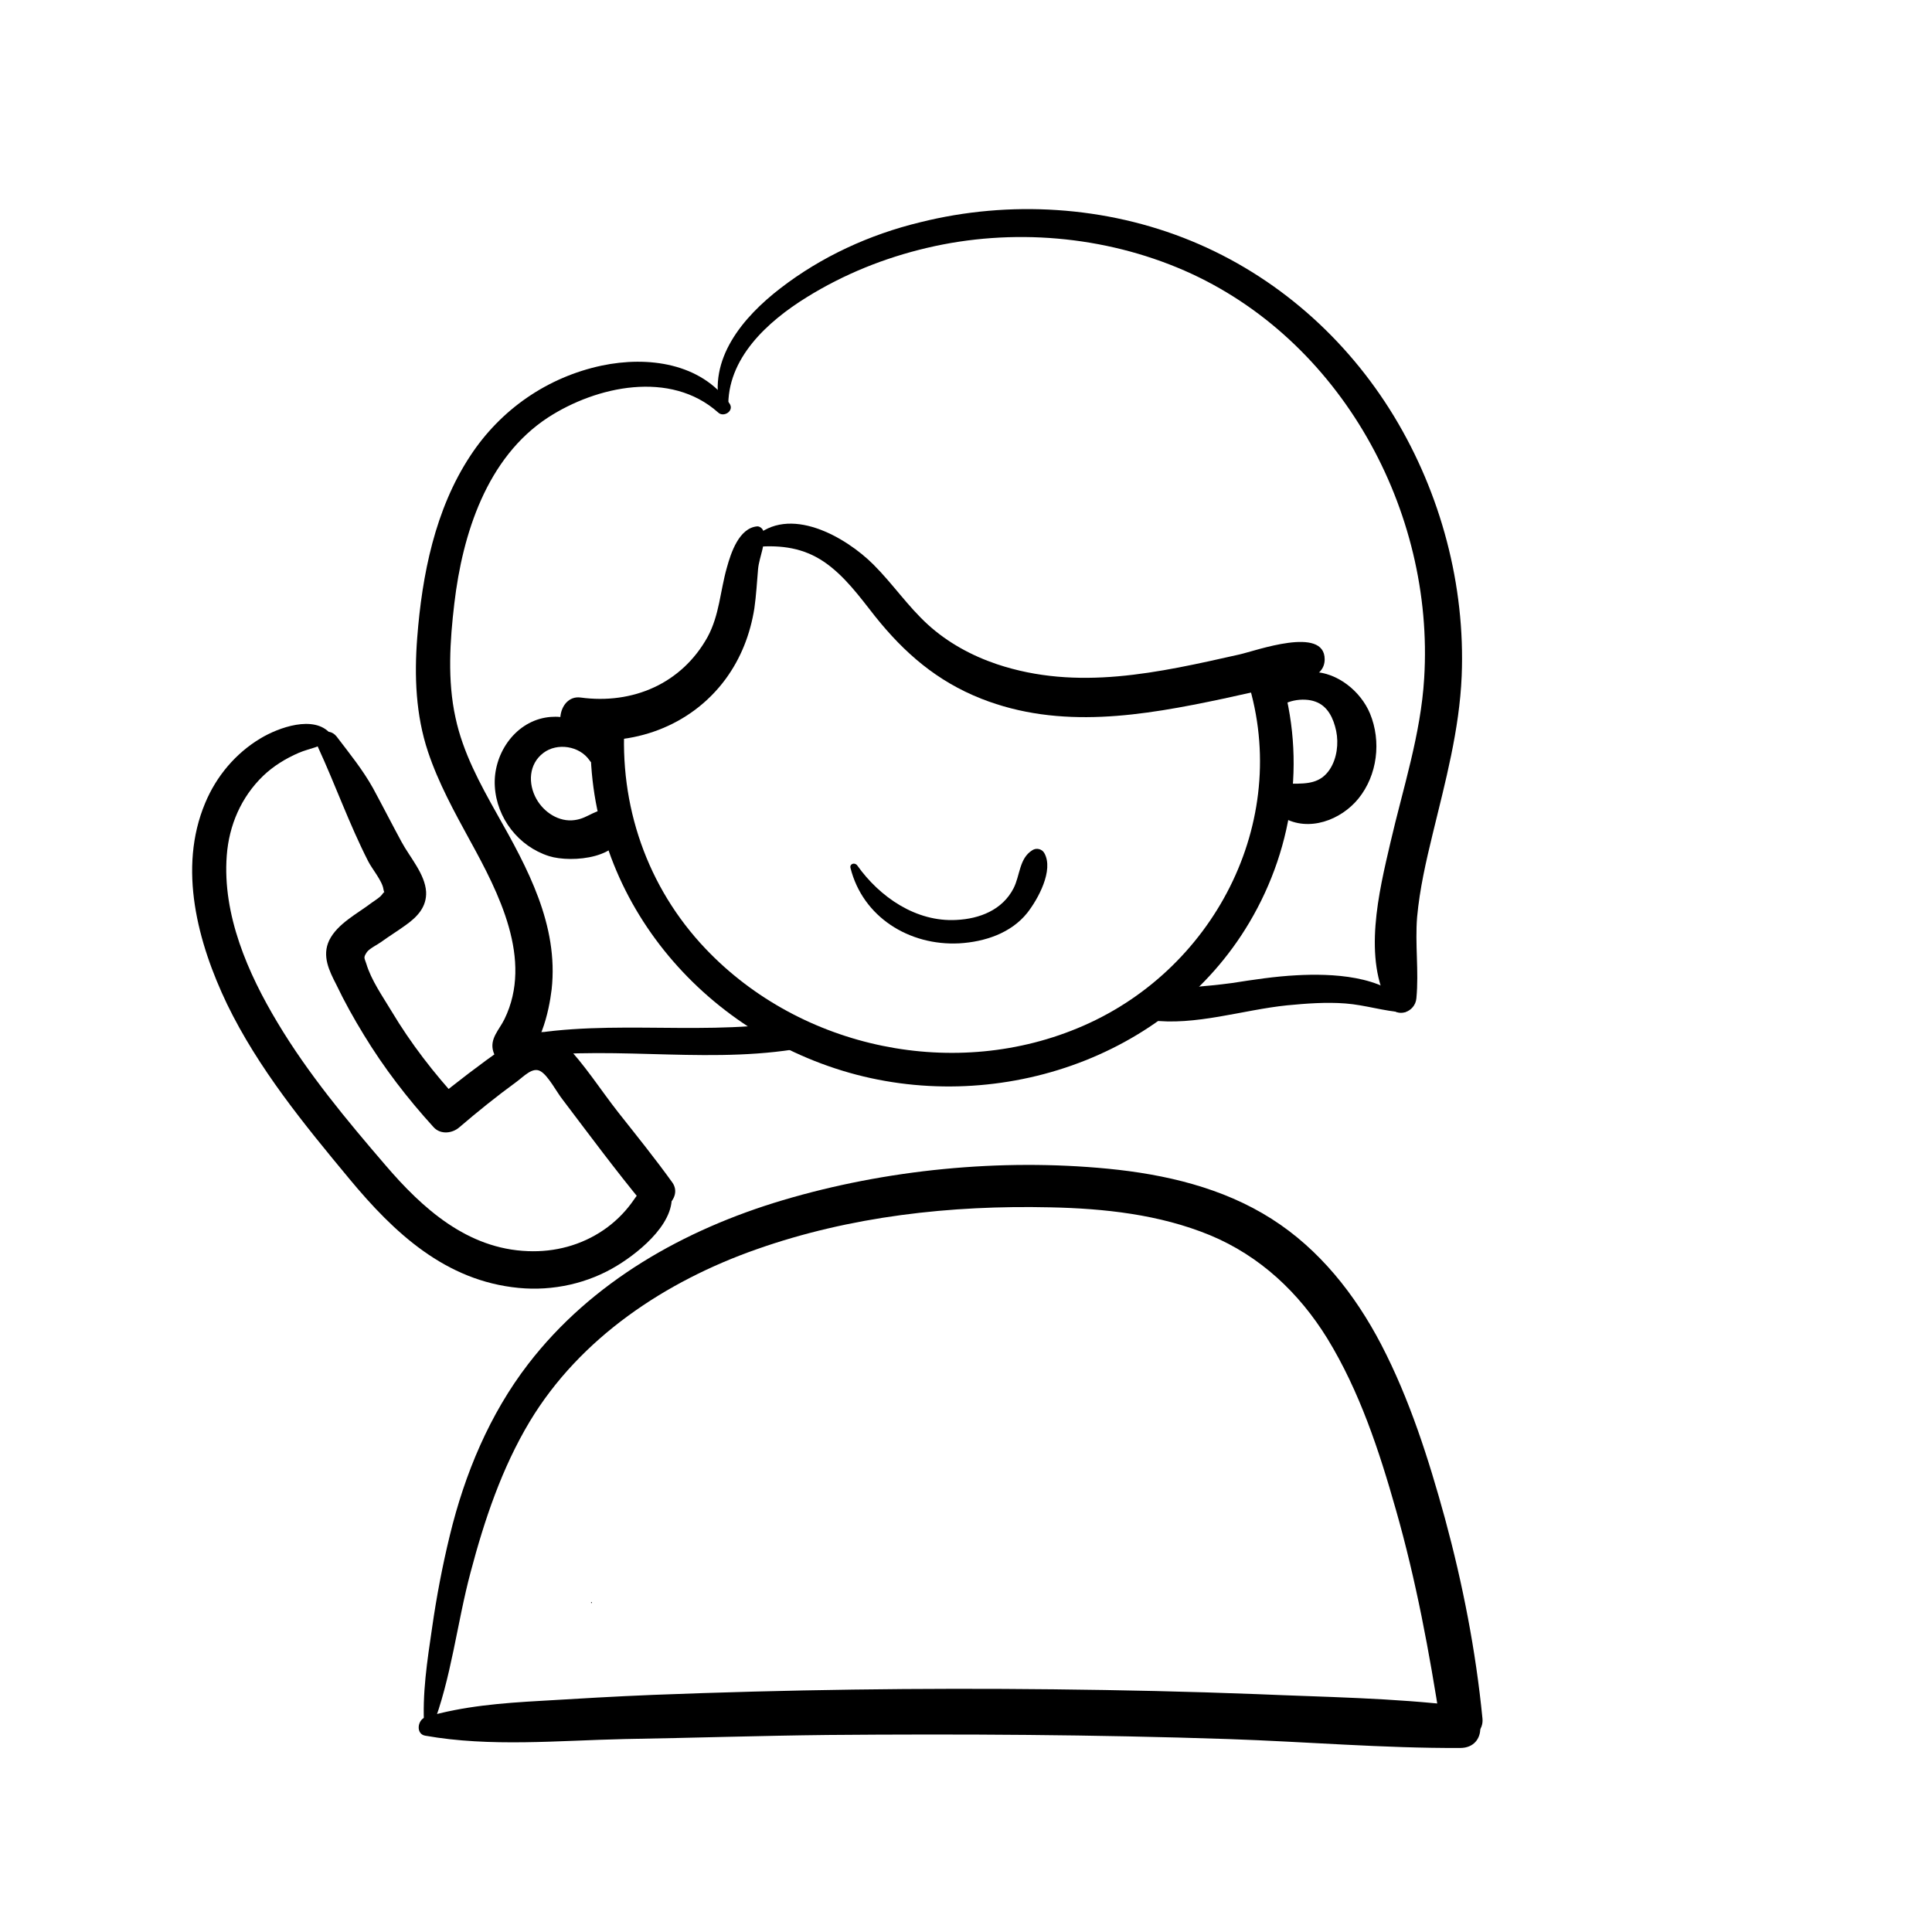
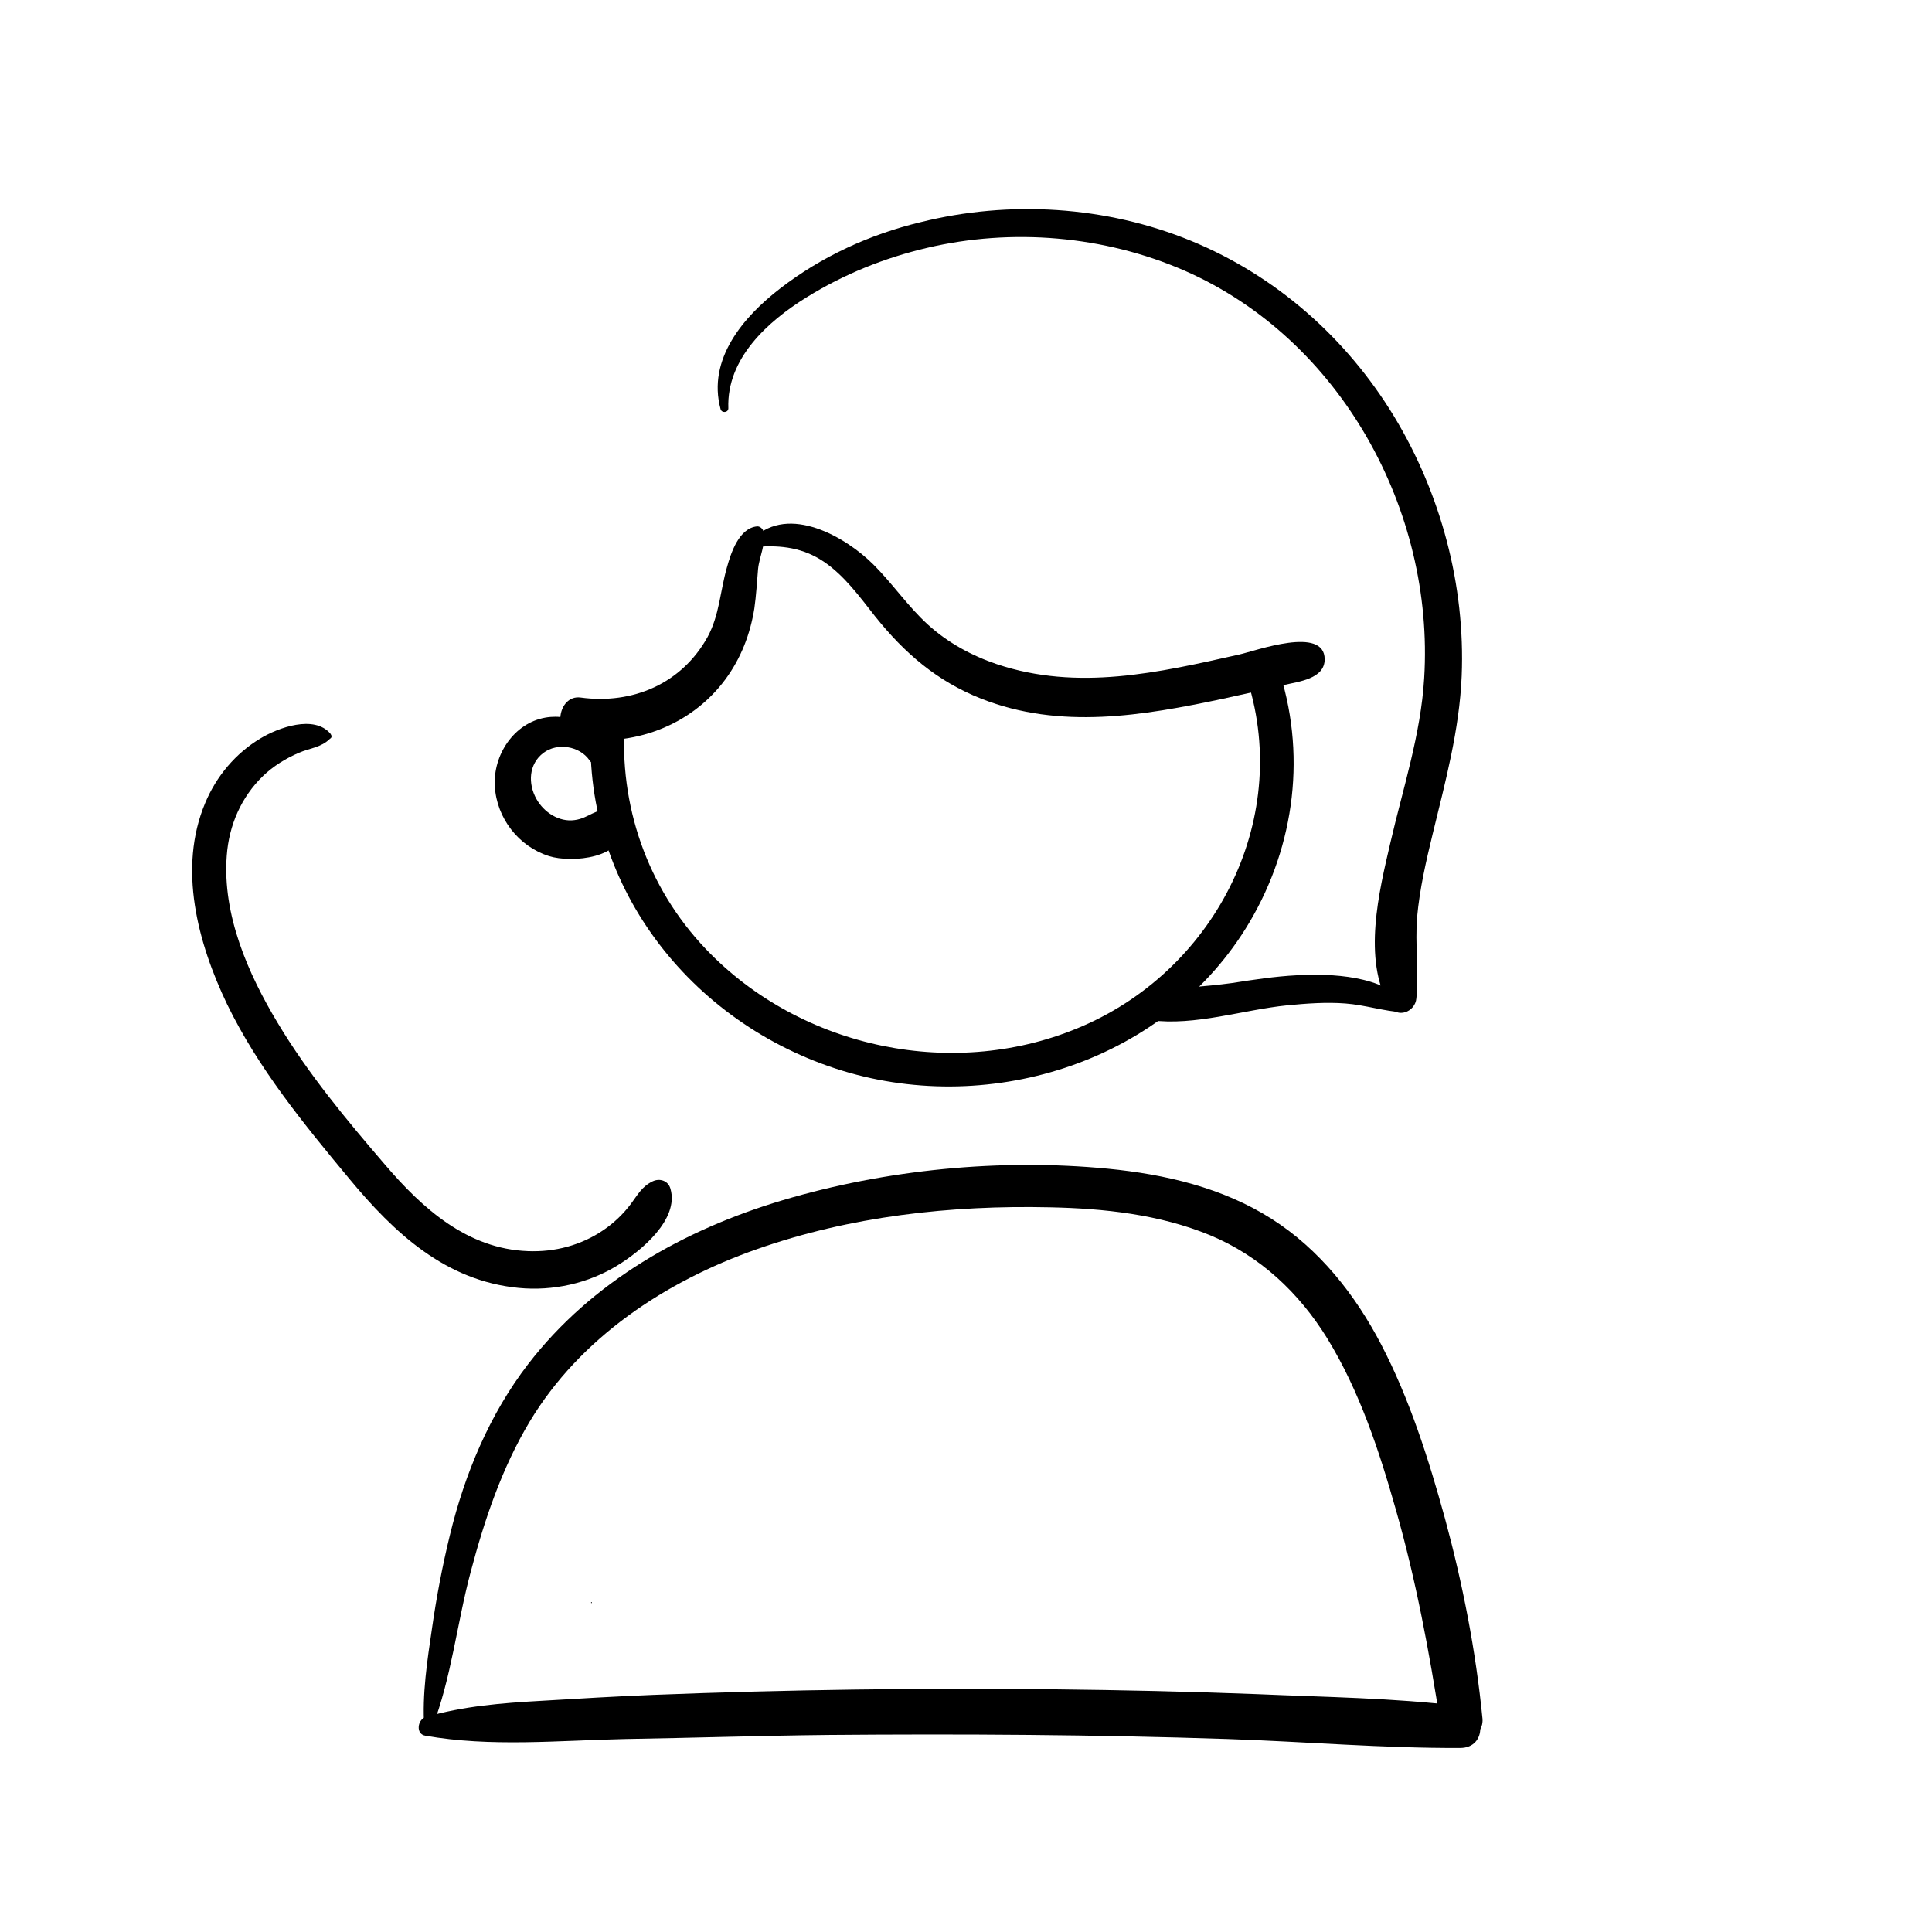
<svg xmlns="http://www.w3.org/2000/svg" fill="#000000" width="800px" height="800px" version="1.1" viewBox="144 144 512 512">
  <g>
    <path d="m474.09 322.75c12.695 37.293-7.379 77.539-43 93.086-33.75 14.762-74.785 6.199-100.07-20.367-15.547-16.336-23.027-38.082-21.453-60.516 0.395-5.707-8.461-5.707-8.855 0-3.051 43 26.074 80.395 66.52 92.793 39.852 12.203 86.199-2.754 107.85-39.262 12.203-20.566 15.254-45.266 7.477-67.996-1.77-5.512-10.332-3.148-8.461 2.262z" />
    <path d="m300.71 568.85c0.195 0 0.195-0.297 0-0.297-0.098 0.004-0.098 0.297 0 0.297z" />
    <path d="m258.5 601.91c5.117-13.086 6.594-27.75 10.234-41.328 3.641-13.777 8.266-27.551 15.645-39.852 13.383-22.238 36.016-37.195 60.121-45.656 24.797-8.758 51.465-11.711 77.734-11.121 14.367 0.297 29.027 1.871 42.41 7.379 13.285 5.512 23.617 15.254 31.094 27.355 8.562 13.973 13.777 29.816 18.203 45.461 5.312 18.598 8.855 37.688 11.809 56.777 0.984 6.199 11.711 4.82 11.121-1.477-1.77-18.008-5.215-35.621-9.938-53.039-4.328-15.742-9.348-31.586-16.926-46.148-6.887-13.188-16.336-25.191-29.027-33.258-12.988-8.266-28.242-11.809-43.395-13.285-28.438-2.754-58.746 0.195-86.199 8.363-26.074 7.773-50.578 21.551-67.402 43.395-10.234 13.285-16.828 29.125-20.762 45.363-1.969 8.07-3.543 16.336-4.723 24.602-1.277 8.66-2.656 17.516-2.066 26.371-0.098 1.082 1.574 1.281 2.066 0.098z" />
    <path d="m256.73 603.98c17.219 3.051 35.227 1.277 52.742 0.887 17.91-0.297 35.918-0.887 53.824-1.082 35.426-0.297 70.75-0.098 106.18 1.082 20.469 0.688 41.133 2.461 61.5 2.363 7.281 0 6.887-10.234 0-11.121-17.809-2.164-36.016-2.363-53.922-3.148-17.91-0.688-35.816-1.082-53.824-1.277-35.426-0.395-70.75 0.098-106.18 1.477-9.84 0.395-19.777 0.984-29.617 1.574-10.43 0.59-20.664 1.379-30.699 4.328-2.168 0.785-2.562 4.527-0.004 4.918z" />
    <path d="m303.57 344.21c-1.574-7.086-7.676-11.316-15.055-10.035-8.363 1.477-13.875 9.938-13.383 18.203 0.492 8.461 6.297 15.941 14.367 18.5 5.902 1.871 20.367 0.688 19.484-8.266-0.195-1.672-1.18-3.641-2.953-3.938-4.133-0.688-5.902 2.164-9.742 2.656-4.133 0.59-8.168-2.066-10.137-5.609-2.262-4.035-2.066-9.25 1.871-12.203 3.641-2.754 9.543-1.871 12.203 1.969 1.18 1.871 3.836 0.789 3.344-1.277z" />
-     <path d="m482.16 332.5c1.871-2.953 7.281-3.738 10.43-2.559 3.344 1.18 4.82 4.527 5.512 7.773 0.688 3.344 0.195 7.281-1.672 10.137-2.461 3.738-5.902 3.836-9.938 3.836-4.723 0-6.594 6.594-2.461 8.953 6.789 3.938 15.352 0.688 19.977-5.019 5.019-6.199 6.102-15.152 3.051-22.535-2.461-5.902-8.66-10.922-15.152-11.02-6.394-0.195-10.332 3.543-12.301 9.348-0.594 1.578 1.766 2.363 2.555 1.086z" />
    <path d="m344.7 288.91c6.394-0.492 12.203 0.297 17.613 3.938 5.512 3.738 9.543 9.348 13.578 14.465 7.773 9.742 16.434 17.219 28.141 21.844 20.961 8.266 42.805 4.527 64.156 0 5.41-1.18 10.727-2.363 16.137-3.641 3.738-0.887 10.727-1.574 10.727-6.789 0-8.953-18.203-2.262-22.633-1.277-21.453 4.82-42.805 9.742-64.254 2.559-6.691-2.262-12.988-5.707-18.203-10.43-5.312-4.82-9.348-10.824-14.465-15.941-7.379-7.379-22.434-16.039-31.785-6.988-0.785 0.785-0.195 2.359 0.988 2.262z" />
    <path d="m344.7 283.49c-4.82 0.395-6.988 6.988-8.07 10.922-1.77 6.199-1.969 12.594-5.117 18.402-6.887 12.398-19.875 17.91-33.652 16.039-6.102-0.789-7.578 9.84-1.477 10.824 15.152 2.363 30.602-3.148 39.852-15.645 4.133-5.609 6.594-12.004 7.676-18.793 0.492-3.445 0.688-6.988 0.984-10.43 0.297-3.246 2.262-6.988 1.379-10.137-0.199-0.594-0.887-1.184-1.574-1.184z" />
    <path d="m337.02 252.2c-0.492-13.188 10.43-23.027 20.762-29.422 9.84-6.102 20.566-10.43 31.883-13.086 22.535-5.312 46.938-3.246 68.191 6.004 41.426 18.105 66.32 63.566 63.566 108.04-0.887 14.859-5.609 29.125-8.953 43.59-3.051 13.086-7.379 30.801-0.297 43.199 2.066 3.543 6.887 1.672 7.184-1.969 0.688-7.184-0.395-14.367 0.195-21.551 0.688-7.477 2.363-14.762 4.133-22.043 3.344-13.777 7.086-27.551 7.676-41.82 0.984-24.008-5.512-48.316-17.91-68.781-12.594-20.762-31.293-37.293-53.824-46.543-22.535-9.25-48.117-10.824-71.734-4.922-13.48 3.246-26.273 9.152-37.098 17.516-9.84 7.578-19.387 18.793-15.844 31.98 0.297 1.18 2.07 0.984 2.07-0.195z" />
-     <path d="m337.32 250.92c-7.578-10.727-21.648-12.594-33.852-10.035-14.367 3.051-26.766 11.609-34.832 23.91-9.348 14.168-12.793 31.586-14.07 48.215-0.789 10.137-0.395 20.469 2.856 30.207 2.754 8.266 6.988 15.941 11.121 23.52 7.578 13.777 16.828 31.586 9.152 47.332-1.379 2.856-4.035 5.215-2.953 8.66 0.789 2.656 3.543 3.445 6.102 2.656 6.297-2.066 8.66-13.48 9.348-19.188 1.871-17.023-6.394-32.176-14.465-46.445-4.527-8.07-9.055-16.336-11.02-25.586-2.164-9.84-1.477-20.367-0.297-30.309 2.164-18.301 8.562-38.574 24.797-49.199 12.891-8.363 32.473-12.594 45.066-1.379 1.473 1.477 4.426-0.391 3.047-2.359z" />
-     <path d="m278.47 424.8c25.094-4.231 50.578 1.18 75.668-2.656 4.723-0.688 2.656-7.773-1.969-7.184-24.895 3.641-50.48-1.477-75.078 4.527-3.539 0.883-2.062 5.902 1.379 5.312z" />
    <path d="m516.9 410.13c-6.297-7.676-20.172-8.168-29.227-7.676-5.805 0.297-11.512 1.18-17.219 2.066-7.184 0.984-14.367 1.277-21.551 2.164-4.922 0.59-4.922 6.988 0 7.676 11.809 1.574 24.5-2.754 36.211-3.938 5.117-0.492 10.332-0.887 15.449-0.492 5.215 0.395 10.234 2.066 15.352 2.363 1.277-0.098 1.574-1.473 0.984-2.164z" />
    <path d="m231.54 338.4c-4.328-5.019-13.777-1.574-18.5 1.277-6.594 3.938-11.711 10.035-14.66 17.121-7.281 17.32-1.969 37.098 5.805 53.332 8.266 17.023 20.367 31.785 32.375 46.25 11.906 14.367 25.484 27.059 44.871 28.93 9.055 0.887 18.5-1.18 26.273-6.004 6.102-3.738 16.336-12.102 13.973-20.27-0.59-2.164-2.856-2.856-4.723-1.969-2.856 1.379-3.938 3.543-5.707 5.902-1.969 2.656-4.527 5.117-7.281 6.988-5.902 4.035-12.891 5.902-20.074 5.609-16.039-0.59-27.945-11.316-37.785-22.828-10.234-11.906-20.469-24.207-28.535-37.688-7.871-13.086-14.66-28.633-13.48-44.281 0.59-8.07 3.836-15.547 9.645-21.156 2.656-2.559 6.004-4.625 9.445-6.102 2.953-1.277 5.902-1.379 8.266-3.738 0.582-0.293 0.484-0.883 0.094-1.375z" />
-     <path d="m228.29 342.04c4.625 10.035 8.266 20.367 13.285 30.207 0.984 1.969 3.738 5.215 4.035 7.379 0.297 1.77 0.688-0.098-0.395 1.477-0.59 0.789-1.969 1.574-2.754 2.164-3.738 2.856-9.055 5.512-11.219 9.938-1.969 4.133 0 8.07 1.871 11.711 2.164 4.527 4.625 8.953 7.281 13.285 5.312 8.758 11.609 16.926 18.5 24.5 1.871 2.066 5.019 1.672 6.887 0 4.82-4.133 9.84-8.168 14.957-11.906 2.066-1.477 4.43-4.231 6.594-2.856 1.969 1.18 4.231 5.512 5.707 7.379 7.086 9.348 14.07 18.793 21.551 27.848 3.445 4.133 10.727-1.379 7.578-5.805-4.527-6.297-9.445-12.398-14.27-18.5-4.723-6.004-9.055-12.891-14.367-18.301s-10.727-2.656-16.039 1.082c-6.394 4.527-12.594 9.25-18.598 14.168h6.887c-6.789-7.379-12.891-15.254-18.008-23.812-2.363-3.938-5.41-8.266-6.691-12.594-0.492-1.574-0.887-1.574 0.195-3.148 0.688-0.887 2.656-1.871 3.641-2.559 2.164-1.574 4.43-2.953 6.594-4.527 3.051-2.164 5.609-4.82 5.41-8.855-0.297-4.723-4.328-9.152-6.496-13.188-2.559-4.723-5.019-9.543-7.578-14.27-2.754-4.922-6.199-9.152-9.645-13.676-2.258-2.848-6.391-0.484-4.914 2.859z" />
-     <path d="m369.39 374.02c3.246 12.988 15.547 20.664 28.832 19.977 6.691-0.395 13.676-2.656 18.008-8.07 2.856-3.641 7.086-11.316 4.527-15.844-0.59-1.082-2.066-1.477-3.148-0.789-3.543 2.164-3.246 6.691-5.019 10.137-2.953 5.707-8.953 8.07-15.152 8.363-10.629 0.59-20.27-6.004-26.273-14.465-0.691-0.883-2.066-0.391-1.773 0.691z" />
  </g>
</svg>